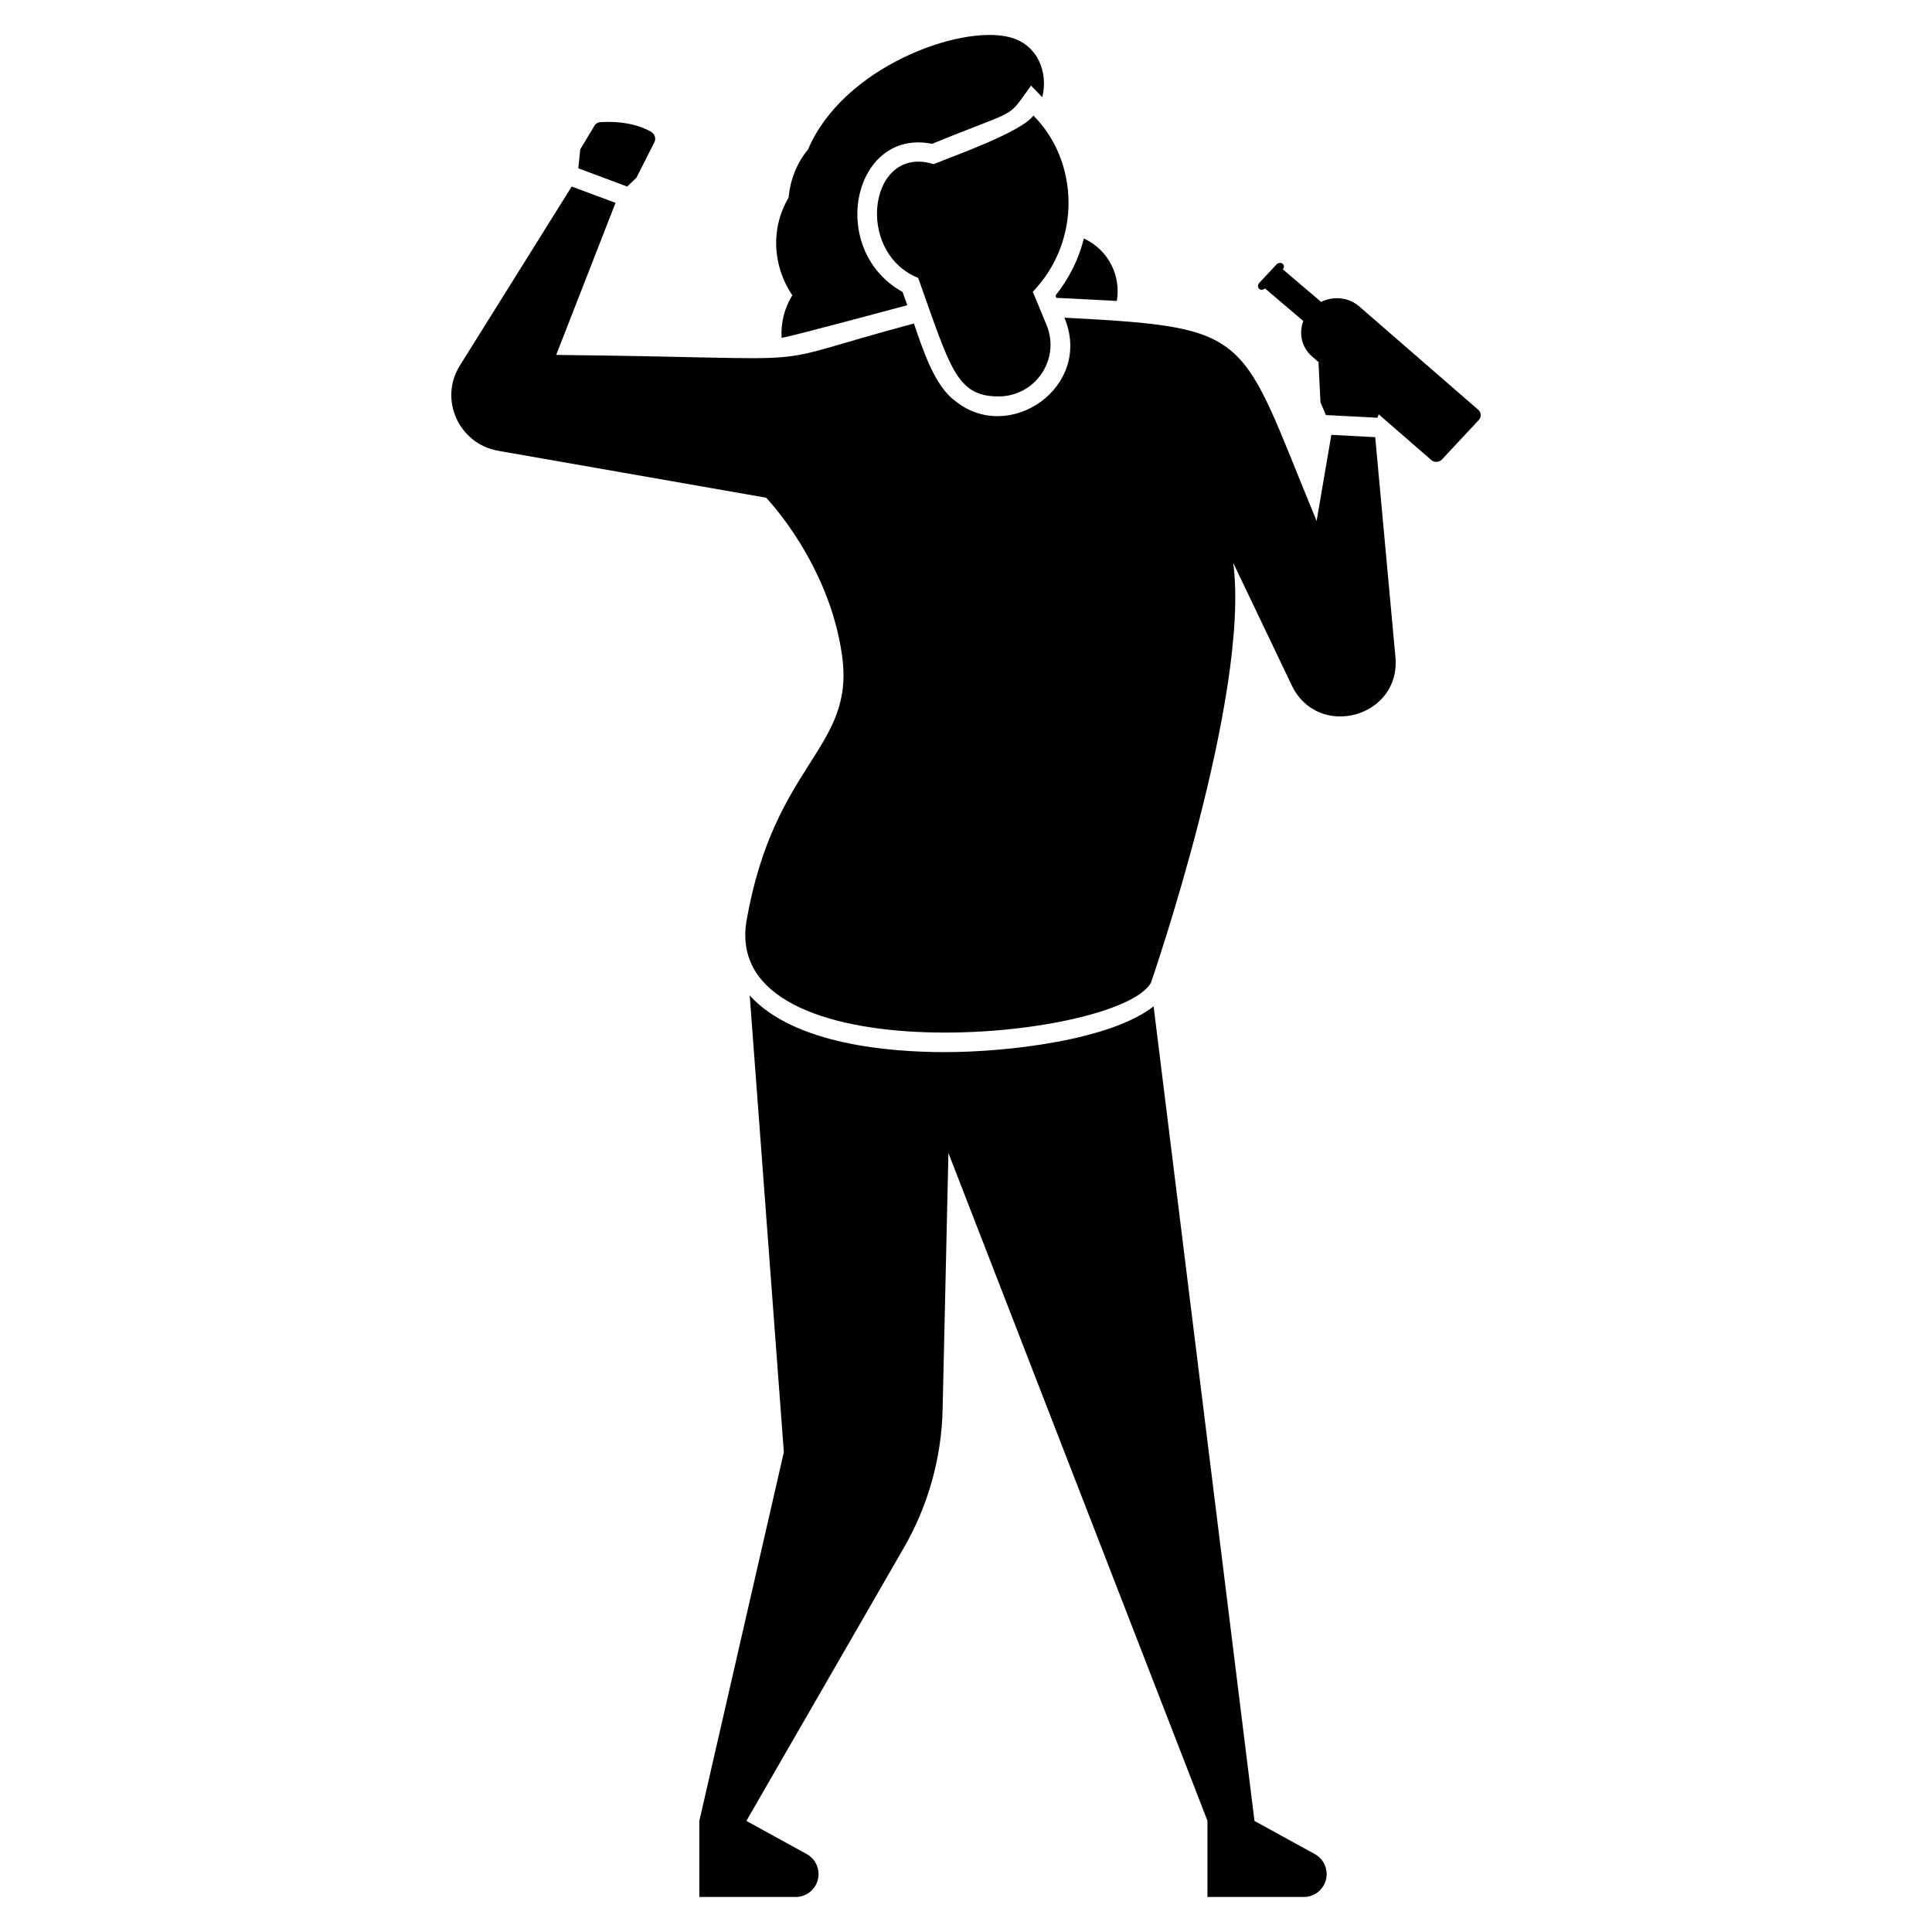
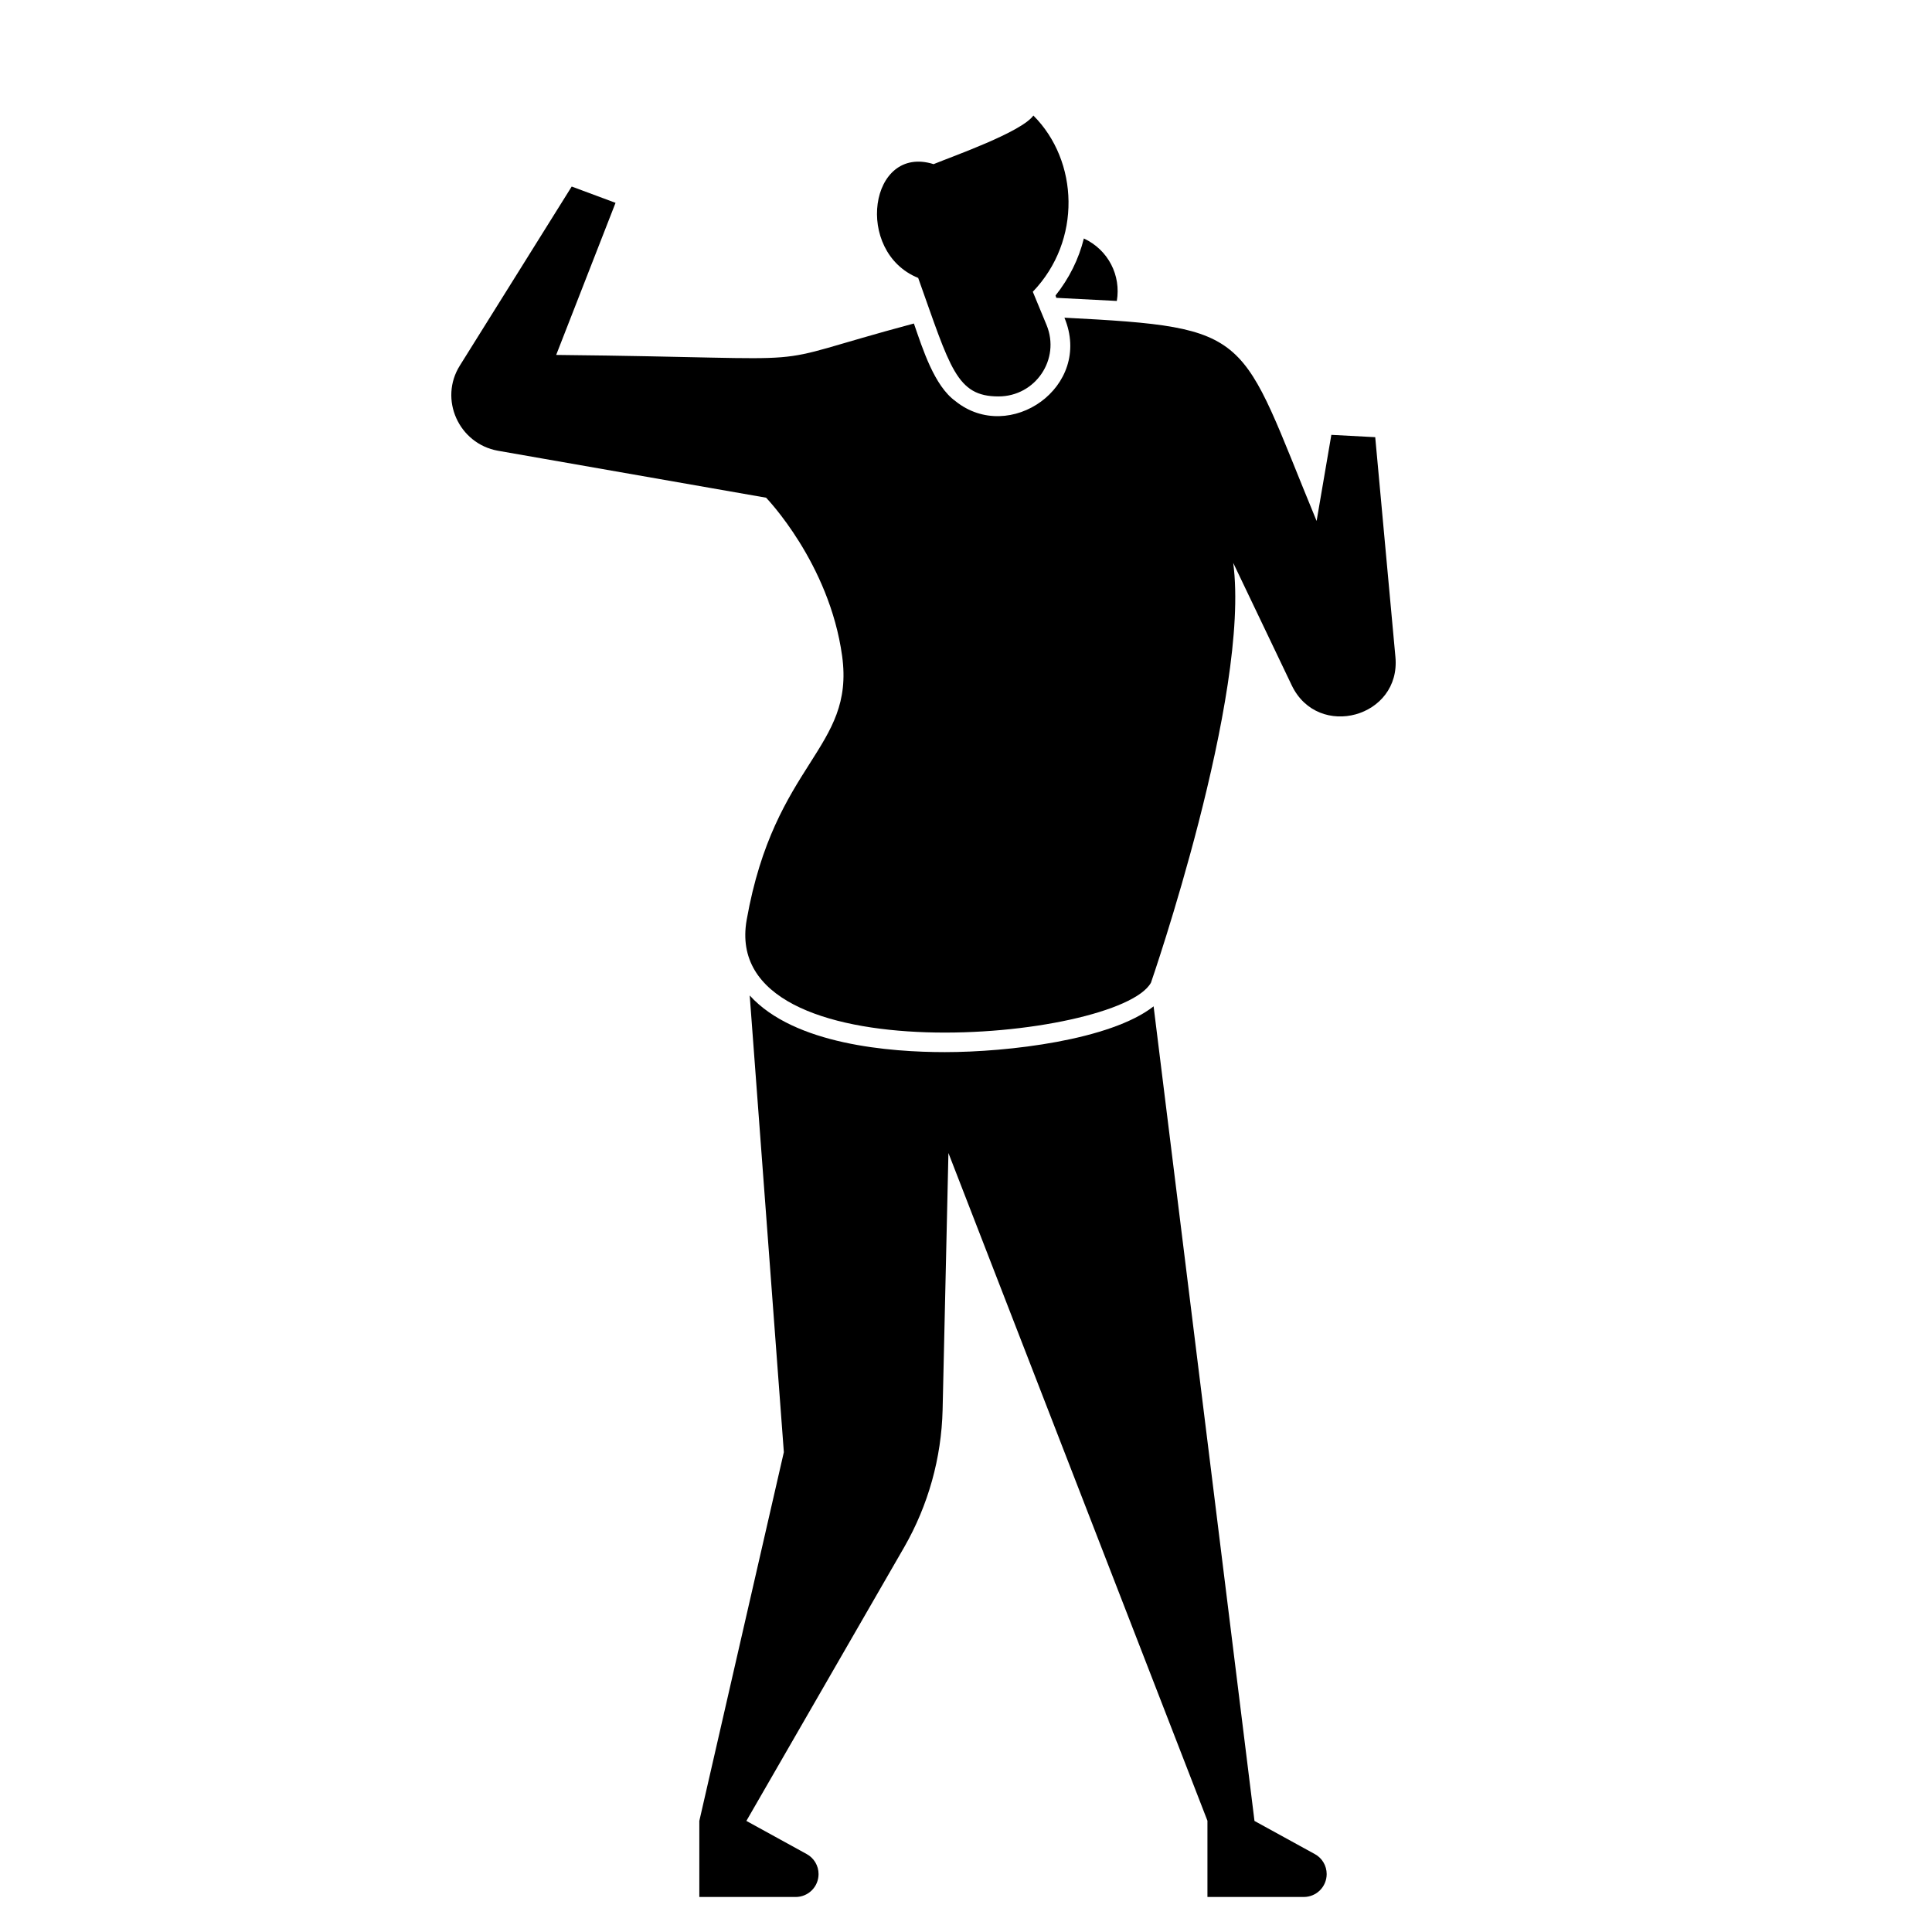
<svg xmlns="http://www.w3.org/2000/svg" fill="#000000" width="800px" height="800px" version="1.1" viewBox="144 144 512 512">
  <g>
-     <path d="m353.8 222.52c-2.055 3.496-2.879 7.301-2.672 11 1.273 0 32.078-8.309 33.312-8.637l-1.234-3.496c-20.121-11.219-13.172-43.473 7.812-39.277 23.73-9.715 19.516-6.231 26.219-15.422l2.981 3.086c1.645-6.582-1.234-14.086-8.738-15.938-13.203-3.34-44.18 8.008-53.363 29.816-3.086 3.703-4.731 8.227-5.141 12.75-4.781 8.051-4.277 18.055 1.027 25.91-0.098 0.113-0.098 0.113-0.203 0.207z" />
    <path d="m423.93 222.93c2.672 0.133 13.582 0.68 16.039 0.824 1.141-6.723-2.211-13.512-8.738-16.555-1.336 5.449-3.906 10.59-7.504 15.113z" />
-     <path d="m312.68 191.07 4.731-9.355c0.516-1.027 0.102-2.16-0.824-2.777-3.906-2.16-8.535-2.879-13.57-2.57-0.719 0.102-1.336 0.516-1.645 1.234l-3.598 5.965-0.516 5.039 12.957 4.832z" />
    <path d="m496.82 259.24-3.906 22.824c-20.656-49.938-16.184-51.254-66.832-53.875 7.641 18.312-14.578 33.641-28.891 22.105-5.606-4.039-8.656-13.809-11-20.562-44.602 11.938-17.539 9.121-94.797 8.328l15.73-40.305-11.617-4.32-29.613 47.398c-5.656 8.945-0.309 20.77 10.078 22.621l71.047 12.441s16.758 17.273 20.152 41.949c3.394 24.676-17.891 28.07-25.293 69.918-7.402 41.848 98.602 32.078 107.14 16.656 0 0 26.426-76.293 21.797-111.25l15.527 32.492c6.992 14.496 28.996 8.43 27.453-7.609l-5.348-58.195z" />
    <path d="m492.42 635.34-15.969-8.77-26.734-215.88c-11.414 8.945-38.559 12.133-55.316 12.133-14.395 0-39.895-1.953-51.719-15.012l9.047 121.02-22.402 97.738v0.012l-0.012 0.02h0.012v20.121h25.52c3.371 0 6.078-2.715 6.078-6.078 0-2.211-1.215-4.258-3.156-5.305l-15.957-8.77h-0.02l41.828-72.547c6.375-11.105 9.871-23.648 10.18-36.398l1.543-68.066 68.66 177.01h-0.02v20.152h25.52c3.371 0 6.078-2.715 6.078-6.078-0.004-2.207-1.207-4.254-3.16-5.301z" />
    <path d="m391.41 187.5c-17.027-5.348-21.129 23.246-4.082 30.156 8.512 23.824 10.098 31.402 21.273 31.402 9.82 0 16.473-9.871 12.75-18.918l-3.648-8.82c13.027-13.57 12.164-34.699 0.152-46.699-3.199 4.418-21.184 10.719-26.445 12.879z" />
-     <path d="m535.81 252.65-31.637-27.484c-2.836-2.418-6.754-2.766-10.066-1.16l-10.137-8.617c0.371-0.523 0.41-1.09-0.062-1.492-0.41-0.348-1.184-0.289-1.613 0.176l-4.598 4.926c-0.434 0.473-0.402 1.215 0 1.551 0.473 0.41 1.059 0.297 1.551-0.102l10.137 8.617c-1.223 3.258-0.473 7.012 2.363 9.43l1.746 1.523c-0.012 0.07-0.07 0.113-0.07 0.195l0.516 10.383 1.441 3.394 13.676 0.719 0.309-0.914 14.023 12.184c0.742 0.629 2.035 0.535 2.727-0.195l9.82-10.527c0.664-0.723 0.613-1.965-0.125-2.606z" />
  </g>
</svg>